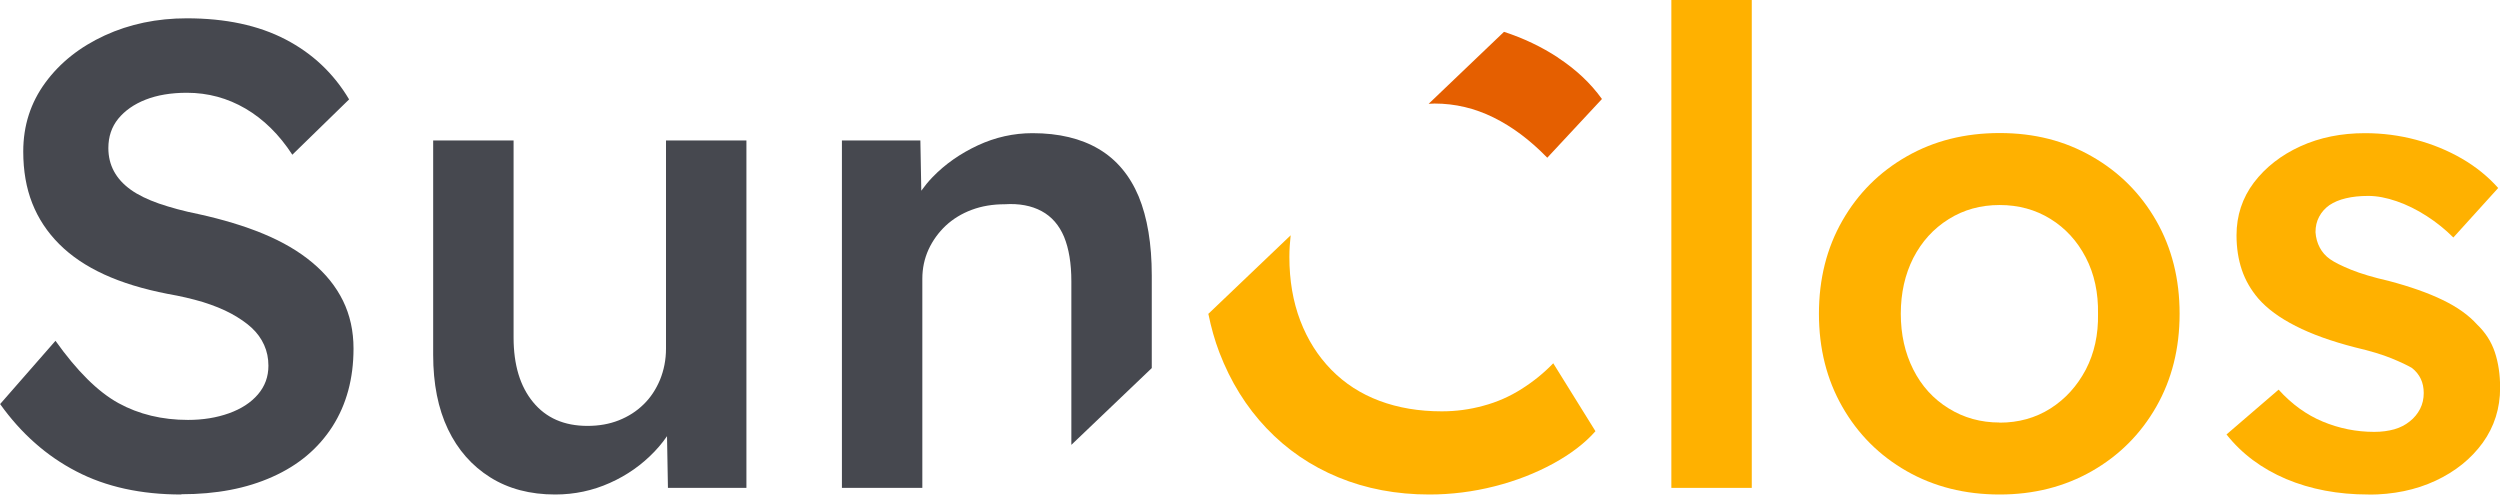
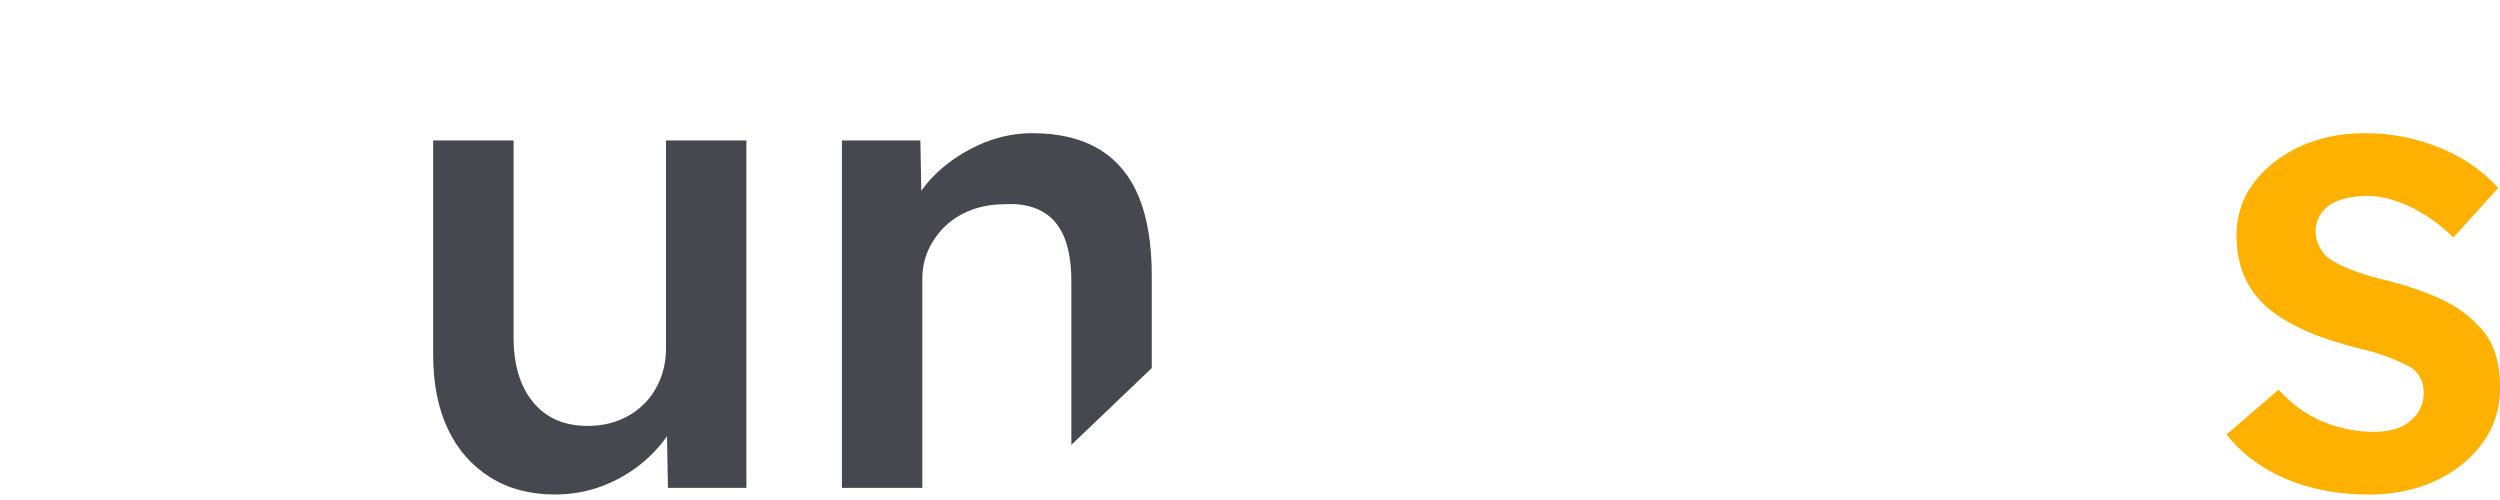
<svg xmlns="http://www.w3.org/2000/svg" width="120" height="24" viewBox="0 0 120 24" fill="none">
  <g clip-path="url(#clip0_65_1640)">
-     <path d="M8.706 23.736C6.766 23.736 5.083 23.368 3.661 22.625C2.239 21.89 1.017 20.811 0.006 19.395L2.663 16.358C3.698 17.811 4.702 18.809 5.688 19.351C6.667 19.888 7.783 20.156 9.024 20.156C9.741 20.156 10.396 20.05 10.989 19.838C11.581 19.626 12.042 19.326 12.379 18.934C12.716 18.541 12.884 18.085 12.884 17.555C12.884 17.194 12.816 16.863 12.678 16.558C12.541 16.252 12.342 15.977 12.08 15.734C11.818 15.491 11.487 15.267 11.101 15.055C10.708 14.842 10.259 14.662 9.741 14.499C9.224 14.344 8.662 14.213 8.051 14.107C6.866 13.876 5.85 13.564 4.995 13.171C4.141 12.778 3.424 12.298 2.844 11.718C2.264 11.138 1.834 10.483 1.547 9.754C1.26 9.024 1.116 8.201 1.116 7.272C1.116 6.024 1.472 4.927 2.177 3.966C2.881 3.006 3.835 2.251 5.027 1.702C6.218 1.154 7.534 0.879 8.968 0.879C10.826 0.879 12.404 1.216 13.701 1.89C14.998 2.563 16.015 3.523 16.757 4.771L14.032 7.427C13.402 6.455 12.647 5.719 11.787 5.214C10.92 4.708 9.984 4.453 8.968 4.453C8.207 4.453 7.546 4.565 6.991 4.783C6.43 5.002 5.993 5.313 5.675 5.7C5.357 6.093 5.201 6.561 5.201 7.109C5.201 7.509 5.288 7.883 5.469 8.219C5.65 8.556 5.918 8.849 6.274 9.105C6.629 9.361 7.085 9.579 7.633 9.772C8.182 9.959 8.812 10.134 9.529 10.277C10.689 10.533 11.731 10.845 12.647 11.225C13.564 11.606 14.344 12.061 14.992 12.604C15.635 13.14 16.127 13.751 16.464 14.437C16.801 15.123 16.969 15.89 16.969 16.732C16.969 18.166 16.632 19.414 15.959 20.468C15.285 21.522 14.325 22.332 13.078 22.887C11.83 23.449 10.377 23.723 8.712 23.723L8.706 23.736Z" fill="#46484F" />
    <path d="M26.648 23.736C25.444 23.736 24.403 23.461 23.53 22.912C22.657 22.364 21.977 21.596 21.503 20.605C21.029 19.613 20.792 18.422 20.792 17.032V6.741H24.652V16.202C24.652 17.512 24.964 18.547 25.588 19.302C26.211 20.062 27.078 20.443 28.201 20.443C28.75 20.443 29.249 20.355 29.704 20.175C30.159 19.994 30.552 19.744 30.889 19.414C31.226 19.09 31.487 18.69 31.681 18.229C31.868 17.767 31.968 17.268 31.968 16.738V6.741H35.828V23.418H32.061L31.999 19.938L32.697 19.557C32.442 20.337 32.017 21.048 31.413 21.678C30.814 22.307 30.097 22.813 29.273 23.18C28.45 23.549 27.577 23.736 26.648 23.736Z" fill="#46484F" />
    <path d="M55.285 17.674V13.227C55.285 11.706 55.073 10.44 54.656 9.429C54.231 8.419 53.595 7.658 52.741 7.153C51.886 6.648 50.826 6.392 49.56 6.392C48.656 6.392 47.777 6.586 46.935 6.978C46.093 7.371 45.37 7.876 44.765 8.5C44.559 8.712 44.384 8.93 44.222 9.155L44.178 6.741H40.412V23.418H44.272V13.383C44.272 12.878 44.372 12.41 44.571 11.974C44.771 11.543 45.045 11.163 45.395 10.832C45.744 10.508 46.161 10.252 46.642 10.072C47.128 9.891 47.652 9.804 48.226 9.804C48.924 9.76 49.511 9.872 49.997 10.134C50.483 10.396 50.839 10.808 51.076 11.369C51.306 11.93 51.425 12.641 51.425 13.508V21.353L55.285 17.668V17.674Z" fill="#46484F" />
-     <path d="M80.225 23.418V0H84.085V23.418H80.225Z" fill="#FFB100" />
-     <path d="M95.984 23.736C94.319 23.736 92.828 23.361 91.519 22.613C90.209 21.865 89.18 20.836 88.432 19.526C87.683 18.216 87.309 16.732 87.309 15.061C87.309 13.389 87.683 11.905 88.432 10.595C89.18 9.286 90.209 8.257 91.519 7.509C92.828 6.76 94.312 6.386 95.984 6.386C97.655 6.386 99.108 6.76 100.412 7.509C101.721 8.257 102.75 9.286 103.499 10.595C104.247 11.905 104.621 13.389 104.621 15.061C104.621 16.732 104.247 18.216 103.499 19.526C102.75 20.836 101.721 21.865 100.412 22.613C99.102 23.361 97.624 23.736 95.984 23.736ZM95.984 20.287C96.888 20.287 97.705 20.062 98.422 19.607C99.139 19.152 99.701 18.528 100.118 17.742C100.53 16.95 100.723 16.059 100.705 15.067C100.723 14.057 100.53 13.152 100.118 12.36C99.707 11.568 99.139 10.951 98.422 10.508C97.705 10.065 96.894 9.841 95.984 9.841C95.073 9.841 94.256 10.065 93.533 10.521C92.803 10.976 92.242 11.6 91.837 12.385C91.438 13.177 91.238 14.069 91.238 15.061C91.238 16.052 91.438 16.944 91.837 17.736C92.236 18.528 92.803 19.152 93.533 19.601C94.263 20.056 95.079 20.281 95.984 20.281V20.287Z" fill="#FFB100" />
    <path d="M113.676 23.736C112.223 23.736 110.907 23.486 109.735 22.993C108.563 22.494 107.608 21.784 106.872 20.854L109.373 18.703C110.003 19.401 110.714 19.913 111.494 20.237C112.273 20.561 113.096 20.73 113.963 20.73C114.325 20.73 114.643 20.686 114.93 20.605C115.217 20.524 115.46 20.393 115.672 20.224C115.884 20.056 116.046 19.857 116.165 19.626C116.283 19.395 116.339 19.139 116.339 18.865C116.339 18.36 116.152 17.961 115.772 17.661C115.56 17.537 115.235 17.381 114.793 17.2C114.35 17.019 113.77 16.844 113.053 16.676C111.911 16.383 110.957 16.04 110.19 15.647C109.417 15.254 108.824 14.818 108.4 14.331C108.039 13.907 107.777 13.452 107.608 12.953C107.44 12.454 107.353 11.905 107.353 11.294C107.353 10.346 107.633 9.498 108.188 8.762C108.75 8.026 109.492 7.446 110.421 7.022C111.35 6.598 112.385 6.392 113.52 6.392C114.362 6.392 115.179 6.498 115.971 6.71C116.763 6.922 117.493 7.222 118.173 7.615C118.846 8.007 119.426 8.475 119.913 9.024L117.761 11.4C117.381 11.02 116.957 10.677 116.483 10.371C116.009 10.065 115.529 9.828 115.042 9.66C114.556 9.492 114.1 9.404 113.683 9.404C113.265 9.404 112.922 9.442 112.604 9.517C112.286 9.591 112.024 9.704 111.812 9.847C111.6 9.997 111.438 10.178 111.319 10.402C111.201 10.62 111.144 10.87 111.144 11.144C111.163 11.419 111.232 11.668 111.35 11.886C111.469 12.111 111.631 12.292 111.843 12.441C112.055 12.591 112.392 12.759 112.853 12.947C113.315 13.134 113.92 13.315 114.655 13.483C115.691 13.757 116.558 14.063 117.25 14.4C117.948 14.736 118.497 15.129 118.896 15.572C119.295 15.953 119.582 16.395 119.751 16.901C119.919 17.406 120.006 17.979 120.006 18.609C120.006 19.601 119.726 20.48 119.171 21.253C118.609 22.027 117.855 22.632 116.907 23.075C115.959 23.517 114.88 23.742 113.676 23.742V23.736Z" fill="#FFB100" />
-     <path d="M58.004 15.079C58.135 15.716 58.304 16.327 58.528 16.913C59.065 18.316 59.819 19.532 60.792 20.555C61.765 21.578 62.912 22.364 64.241 22.912C65.569 23.461 67.028 23.736 68.606 23.736C69.66 23.736 70.708 23.605 71.737 23.343C72.772 23.081 73.708 22.713 74.556 22.251C75.398 21.79 76.077 21.272 76.582 20.698L74.556 17.437C74.113 17.898 73.608 18.31 73.034 18.672C72.466 19.033 71.855 19.302 71.201 19.476C70.546 19.657 69.885 19.744 69.205 19.744C68.107 19.744 67.109 19.576 66.212 19.239C65.313 18.902 64.546 18.404 63.904 17.749C63.262 17.094 62.763 16.308 62.413 15.391C62.064 14.475 61.89 13.458 61.89 12.335C61.89 11.974 61.915 11.631 61.952 11.294L57.992 15.073L58.004 15.079Z" fill="#FFB100" />
-     <path d="M74.793 2.769C73.994 2.245 73.128 1.833 72.192 1.528L68.575 4.983C68.669 4.983 68.762 4.97 68.856 4.97C69.847 4.97 70.789 5.195 71.687 5.638C72.585 6.08 73.446 6.723 74.269 7.571L76.894 4.752C76.346 3.991 75.647 3.336 74.793 2.775V2.769Z" fill="#E55F00" />
  </g>
  <defs>
    <clipPath id="clip0_65_1640">
      <rect width="120" height="23.736" fill="white" />
    </clipPath>
  </defs>
</svg>